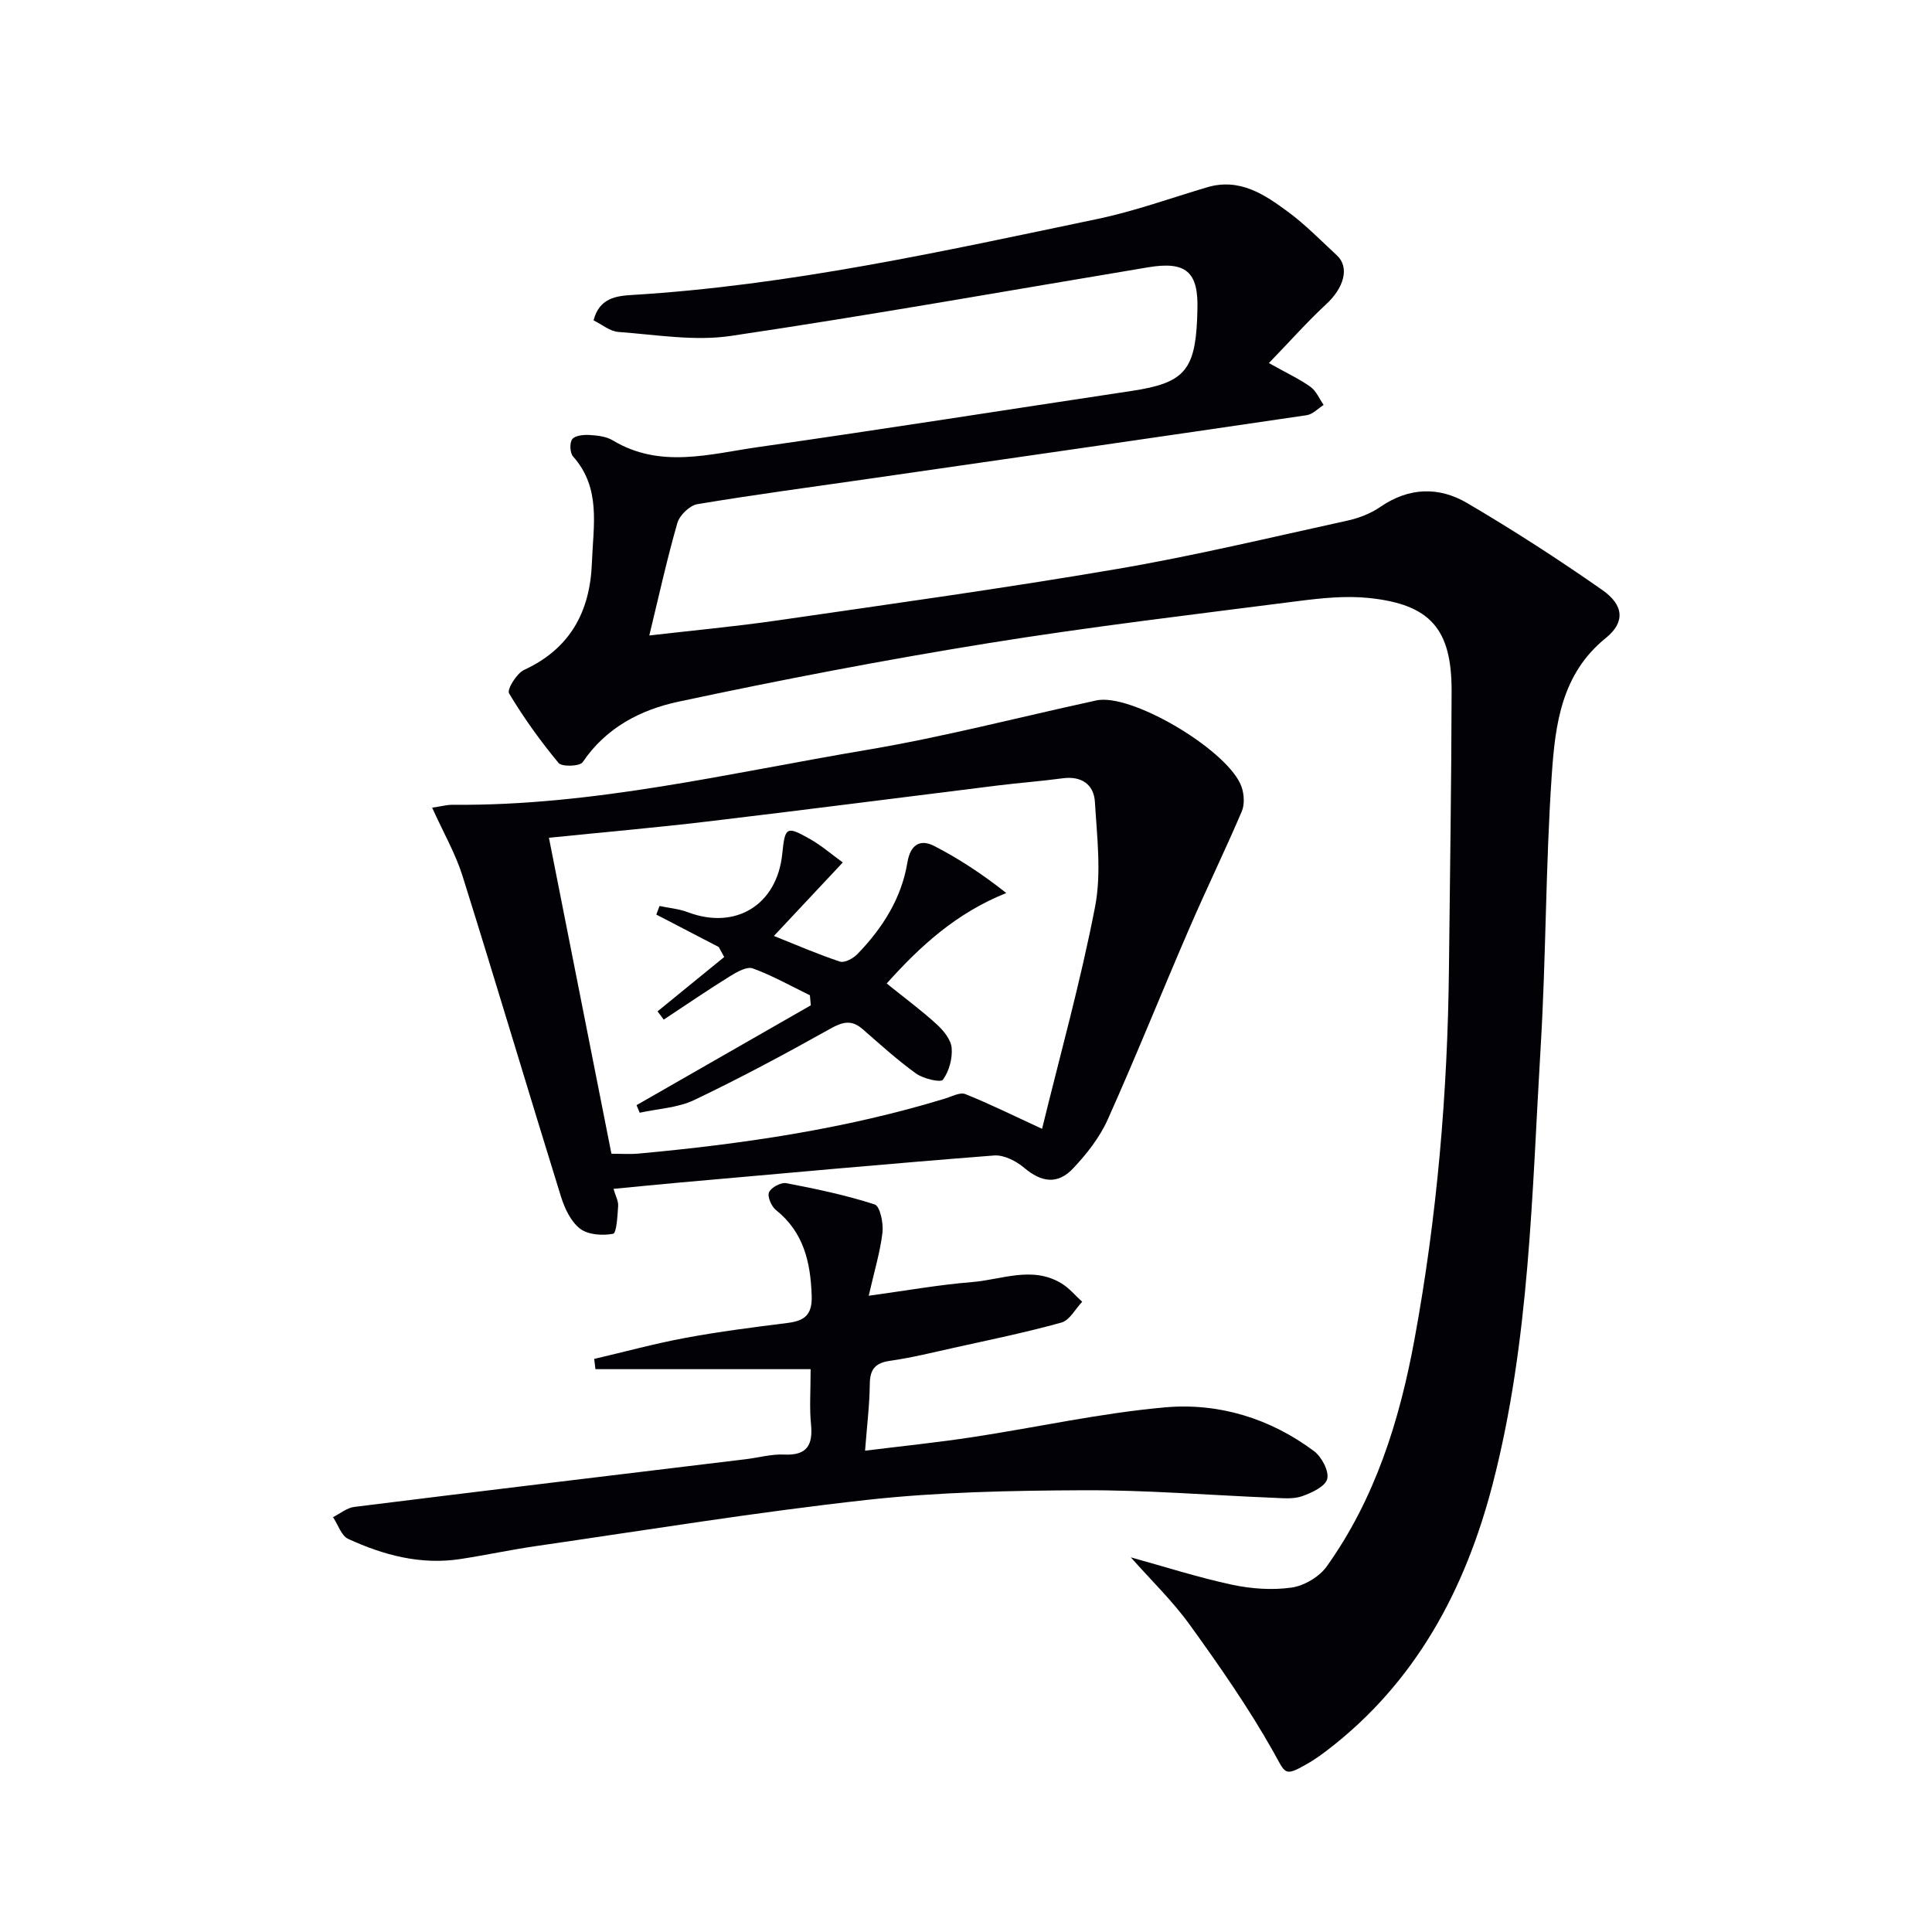
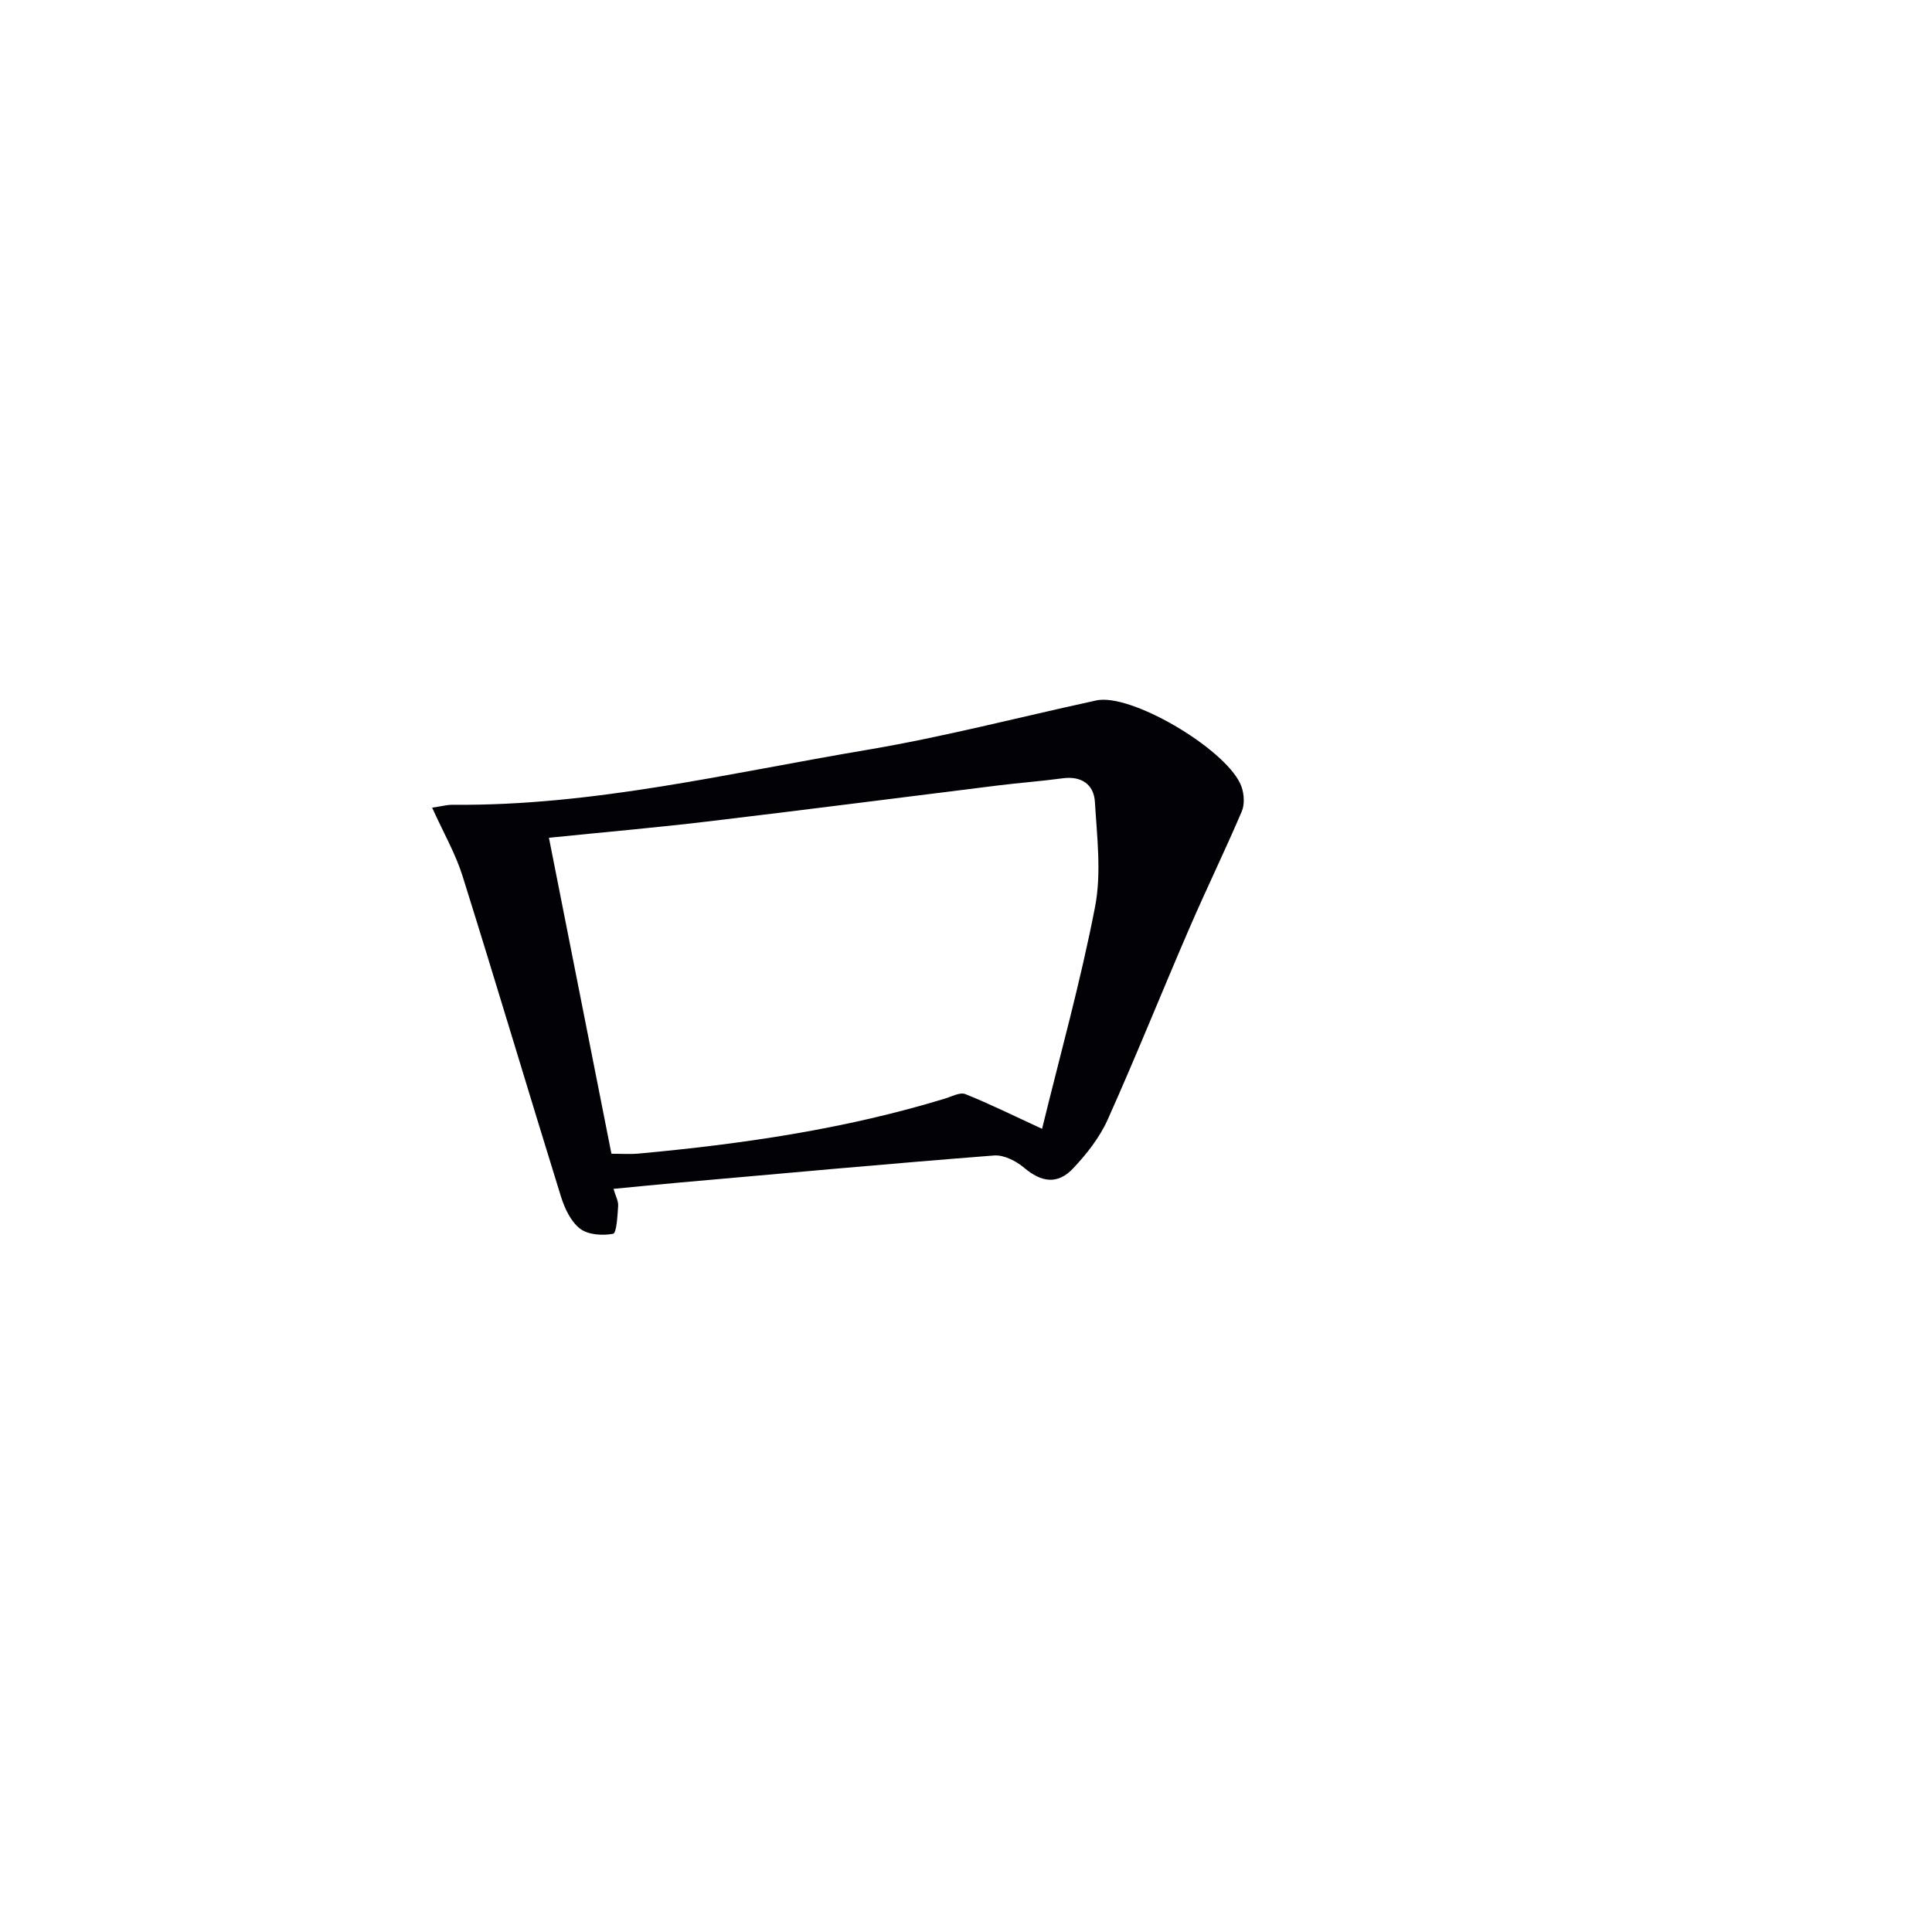
<svg xmlns="http://www.w3.org/2000/svg" enable-background="new 0 0 400 400" viewBox="0 0 400 400">
-   <path d="m262.71 75.17c3.8 2.13 6.37 3.31 8.62 4.93 1.19.85 1.83 2.47 2.71 3.74-1.16.73-2.25 1.94-3.49 2.12-30.22 4.46-60.46 8.81-90.69 13.17-11.83 1.71-23.68 3.28-35.47 5.25-1.6.27-3.68 2.29-4.15 3.9-2.14 7.43-3.8 15.01-5.81 23.29 8.86-1.03 17.7-1.84 26.48-3.11 23.48-3.41 46.99-6.66 70.38-10.66 16-2.73 31.81-6.54 47.68-10.01 2.39-.52 4.86-1.49 6.86-2.87 5.89-4.04 12.08-4.19 17.89-.79 9.56 5.61 18.9 11.65 27.99 18 4.51 3.15 4.79 6.7.77 9.95-9.22 7.43-10.49 17.96-11.2 28.3-1.29 18.74-1.17 37.58-2.3 56.34-1.82 30.33-2.25 60.87-9.93 90.51-5.67 21.87-15.96 41.2-34.42 55.26-1.32 1.01-2.7 1.96-4.14 2.78-4.7 2.68-4.31 1.92-6.92-2.7-5.12-9.08-11.13-17.7-17.24-26.17-3.58-4.96-8.05-9.27-12.21-13.97 7.02 1.94 13.9 4.15 20.92 5.66 4 .86 8.34 1.17 12.36.6 2.62-.37 5.74-2.22 7.28-4.37 10.04-14.07 15.08-30.2 18.17-46.99 4.68-25.4 6.87-51.04 7.14-76.85.2-19.14.51-38.28.55-57.43.02-12.83-4.41-17.91-17.08-19.24-4.89-.51-9.96.03-14.88.66-21.4 2.75-42.85 5.28-64.14 8.72-21.43 3.46-42.77 7.56-64 12.09-7.75 1.65-14.99 5.36-19.8 12.52-.58.86-4.3 1-4.99.17-3.76-4.54-7.24-9.37-10.26-14.43-.46-.78 1.57-4.13 3.12-4.84 9.6-4.44 13.68-12.14 14.04-22.25.27-7.56 1.95-15.38-3.9-21.94-.66-.74-.75-2.85-.17-3.59.61-.77 2.36-.93 3.58-.86 1.63.1 3.46.3 4.8 1.11 9.83 5.93 20.09 2.82 30.14 1.39 25.81-3.68 51.56-7.75 77.34-11.63 10.65-1.6 13.04-4.15 13.51-14.79.03-.67.04-1.33.06-2 .25-7.85-2.35-10.11-10.19-8.8-28.8 4.8-57.55 9.93-86.42 14.21-7.55 1.12-15.5-.26-23.24-.82-1.78-.13-3.47-1.57-5.17-2.4 1.19-4.67 4.77-5.06 7.96-5.26 32.62-1.97 64.41-9.06 96.25-15.71 7.73-1.61 15.23-4.33 22.81-6.58 6.77-2.01 11.93 1.5 16.86 5.15 3.58 2.65 6.72 5.9 10.01 8.93 2.71 2.5 1.47 6.79-2.32 10.23-3.84 3.56-7.32 7.51-11.75 12.08z" fill="#010106" />
  <path d="m89.47 167.22c1.96-.29 3.1-.61 4.24-.6 29.12.28 57.31-6.58 85.75-11.36 15.67-2.64 31.1-6.66 46.65-10.05.49-.11.97-.24 1.47-.29 7.72-.88 26.98 10.76 29.48 18.01.53 1.54.65 3.64.03 5.08-3.51 8.21-7.42 16.24-10.96 24.44-5.66 13.1-10.97 26.36-16.81 39.38-1.66 3.7-4.35 7.11-7.16 10.09-3.21 3.41-6.59 2.84-10.09-.12-1.66-1.41-4.23-2.73-6.26-2.57-21.7 1.69-43.37 3.68-65.05 5.6-4.44.39-8.88.85-13.74 1.31.42 1.47 1.03 2.53.96 3.54-.13 2.03-.33 5.63-1.04 5.76-2.2.42-5.19.22-6.85-1.06-1.91-1.47-3.19-4.21-3.95-6.64-6.87-22.14-13.47-44.36-20.41-66.48-1.46-4.61-3.95-8.92-6.26-14.04zm37.12 71.65c2.17 0 3.84.13 5.49-.02 21.53-1.98 42.86-5.07 63.6-11.41 1.38-.42 3.08-1.36 4.18-.92 5.01 2 9.85 4.41 15.89 7.19 3.69-15.13 7.97-30.42 10.97-45.96 1.35-6.98.4-14.48-.03-21.71-.22-3.63-2.77-5.43-6.69-4.9-4.44.6-8.92.93-13.38 1.48-20.1 2.49-40.18 5.09-60.29 7.48-10.69 1.27-21.42 2.2-32.68 3.35 4.33 21.88 8.59 43.46 12.94 65.42z" fill="#010106" />
-   <path d="m167.83 283.47c-15.26 0-29.91 0-44.55 0-.09-.71-.17-1.42-.26-2.12 6.3-1.47 12.55-3.18 18.9-4.36 7.01-1.3 14.09-2.2 21.16-3.09 3.5-.44 5.11-1.67 4.97-5.66-.24-6.96-1.65-13.11-7.4-17.72-.94-.75-1.82-2.79-1.43-3.67.44-1 2.47-2.1 3.56-1.89 6.17 1.18 12.36 2.48 18.32 4.41 1.09.35 1.83 3.86 1.61 5.78-.47 4.05-1.69 8.01-2.85 13.12 7.76-1.06 14.55-2.28 21.39-2.83 6.15-.49 12.45-3.4 18.5.26 1.62.98 2.88 2.53 4.31 3.82-1.42 1.48-2.6 3.82-4.3 4.3-7.33 2.04-14.81 3.57-22.25 5.22-4.38.97-8.74 2.06-13.17 2.69-3.08.43-4.23 1.7-4.26 4.82-.04 4.29-.58 8.57-.98 13.8 7.66-.95 14.99-1.7 22.27-2.81 13.28-2.02 26.47-4.97 39.81-6.16 11.1-.99 21.75 2.25 30.86 9.05 1.59 1.19 3.15 4.12 2.75 5.76-.39 1.57-3.22 2.89-5.23 3.59-1.8.63-3.96.4-5.94.32-13.12-.53-26.24-1.62-39.35-1.56-14.94.07-29.97.36-44.8 2-22.91 2.53-45.69 6.26-68.51 9.56-5.25.76-10.44 1.89-15.69 2.69-8.18 1.24-15.87-.81-23.18-4.18-1.43-.66-2.11-2.96-3.14-4.5 1.46-.73 2.87-1.93 4.4-2.12 27.02-3.37 54.05-6.61 81.08-9.88 2.64-.32 5.29-1.08 7.9-.96 4.77.23 6-1.96 5.58-6.29-.34-3.28-.08-6.62-.08-11.39z" fill="#010106" />
-   <path d="m136.13 209.4c4.6-3.75 9.21-7.51 13.81-11.26-.38-.69-.75-1.38-1.13-2.07-4.31-2.24-8.62-4.48-12.93-6.72.22-.59.45-1.18.67-1.77 1.96.41 4 .58 5.85 1.28 9.91 3.75 18.49-1.51 19.56-12.1.57-5.59.85-5.81 5.77-3.03 2.37 1.34 4.46 3.17 6.76 4.83-5 5.33-9.5 10.13-14.26 15.22 4.81 1.92 9.18 3.83 13.69 5.31.95.31 2.74-.67 3.61-1.57 5.18-5.35 9.11-11.51 10.34-18.97.6-3.62 2.6-4.9 5.5-3.42 5.21 2.66 10.12 5.93 14.97 9.76-10.4 4.17-17.82 10.99-24.76 18.73 3.73 3.01 7.18 5.55 10.33 8.43 1.41 1.29 2.97 3.17 3.12 4.9.19 2.2-.53 4.84-1.81 6.6-.46.63-4.04-.2-5.55-1.28-3.9-2.8-7.47-6.07-11.11-9.23-2.25-1.95-4.09-1.49-6.63-.07-9.25 5.18-18.61 10.2-28.18 14.77-3.41 1.63-7.52 1.8-11.31 2.64-.22-.52-.43-1.04-.65-1.57 12.03-6.89 24.05-13.78 36.08-20.67-.06-.69-.13-1.38-.19-2.08-3.92-1.91-7.74-4.07-11.82-5.56-1.22-.45-3.29.73-4.7 1.6-4.65 2.89-9.17 5.98-13.74 9-.41-.57-.85-1.13-1.29-1.7z" fill="#010106" />
+   <path d="m136.13 209.4z" fill="#010106" />
</svg>